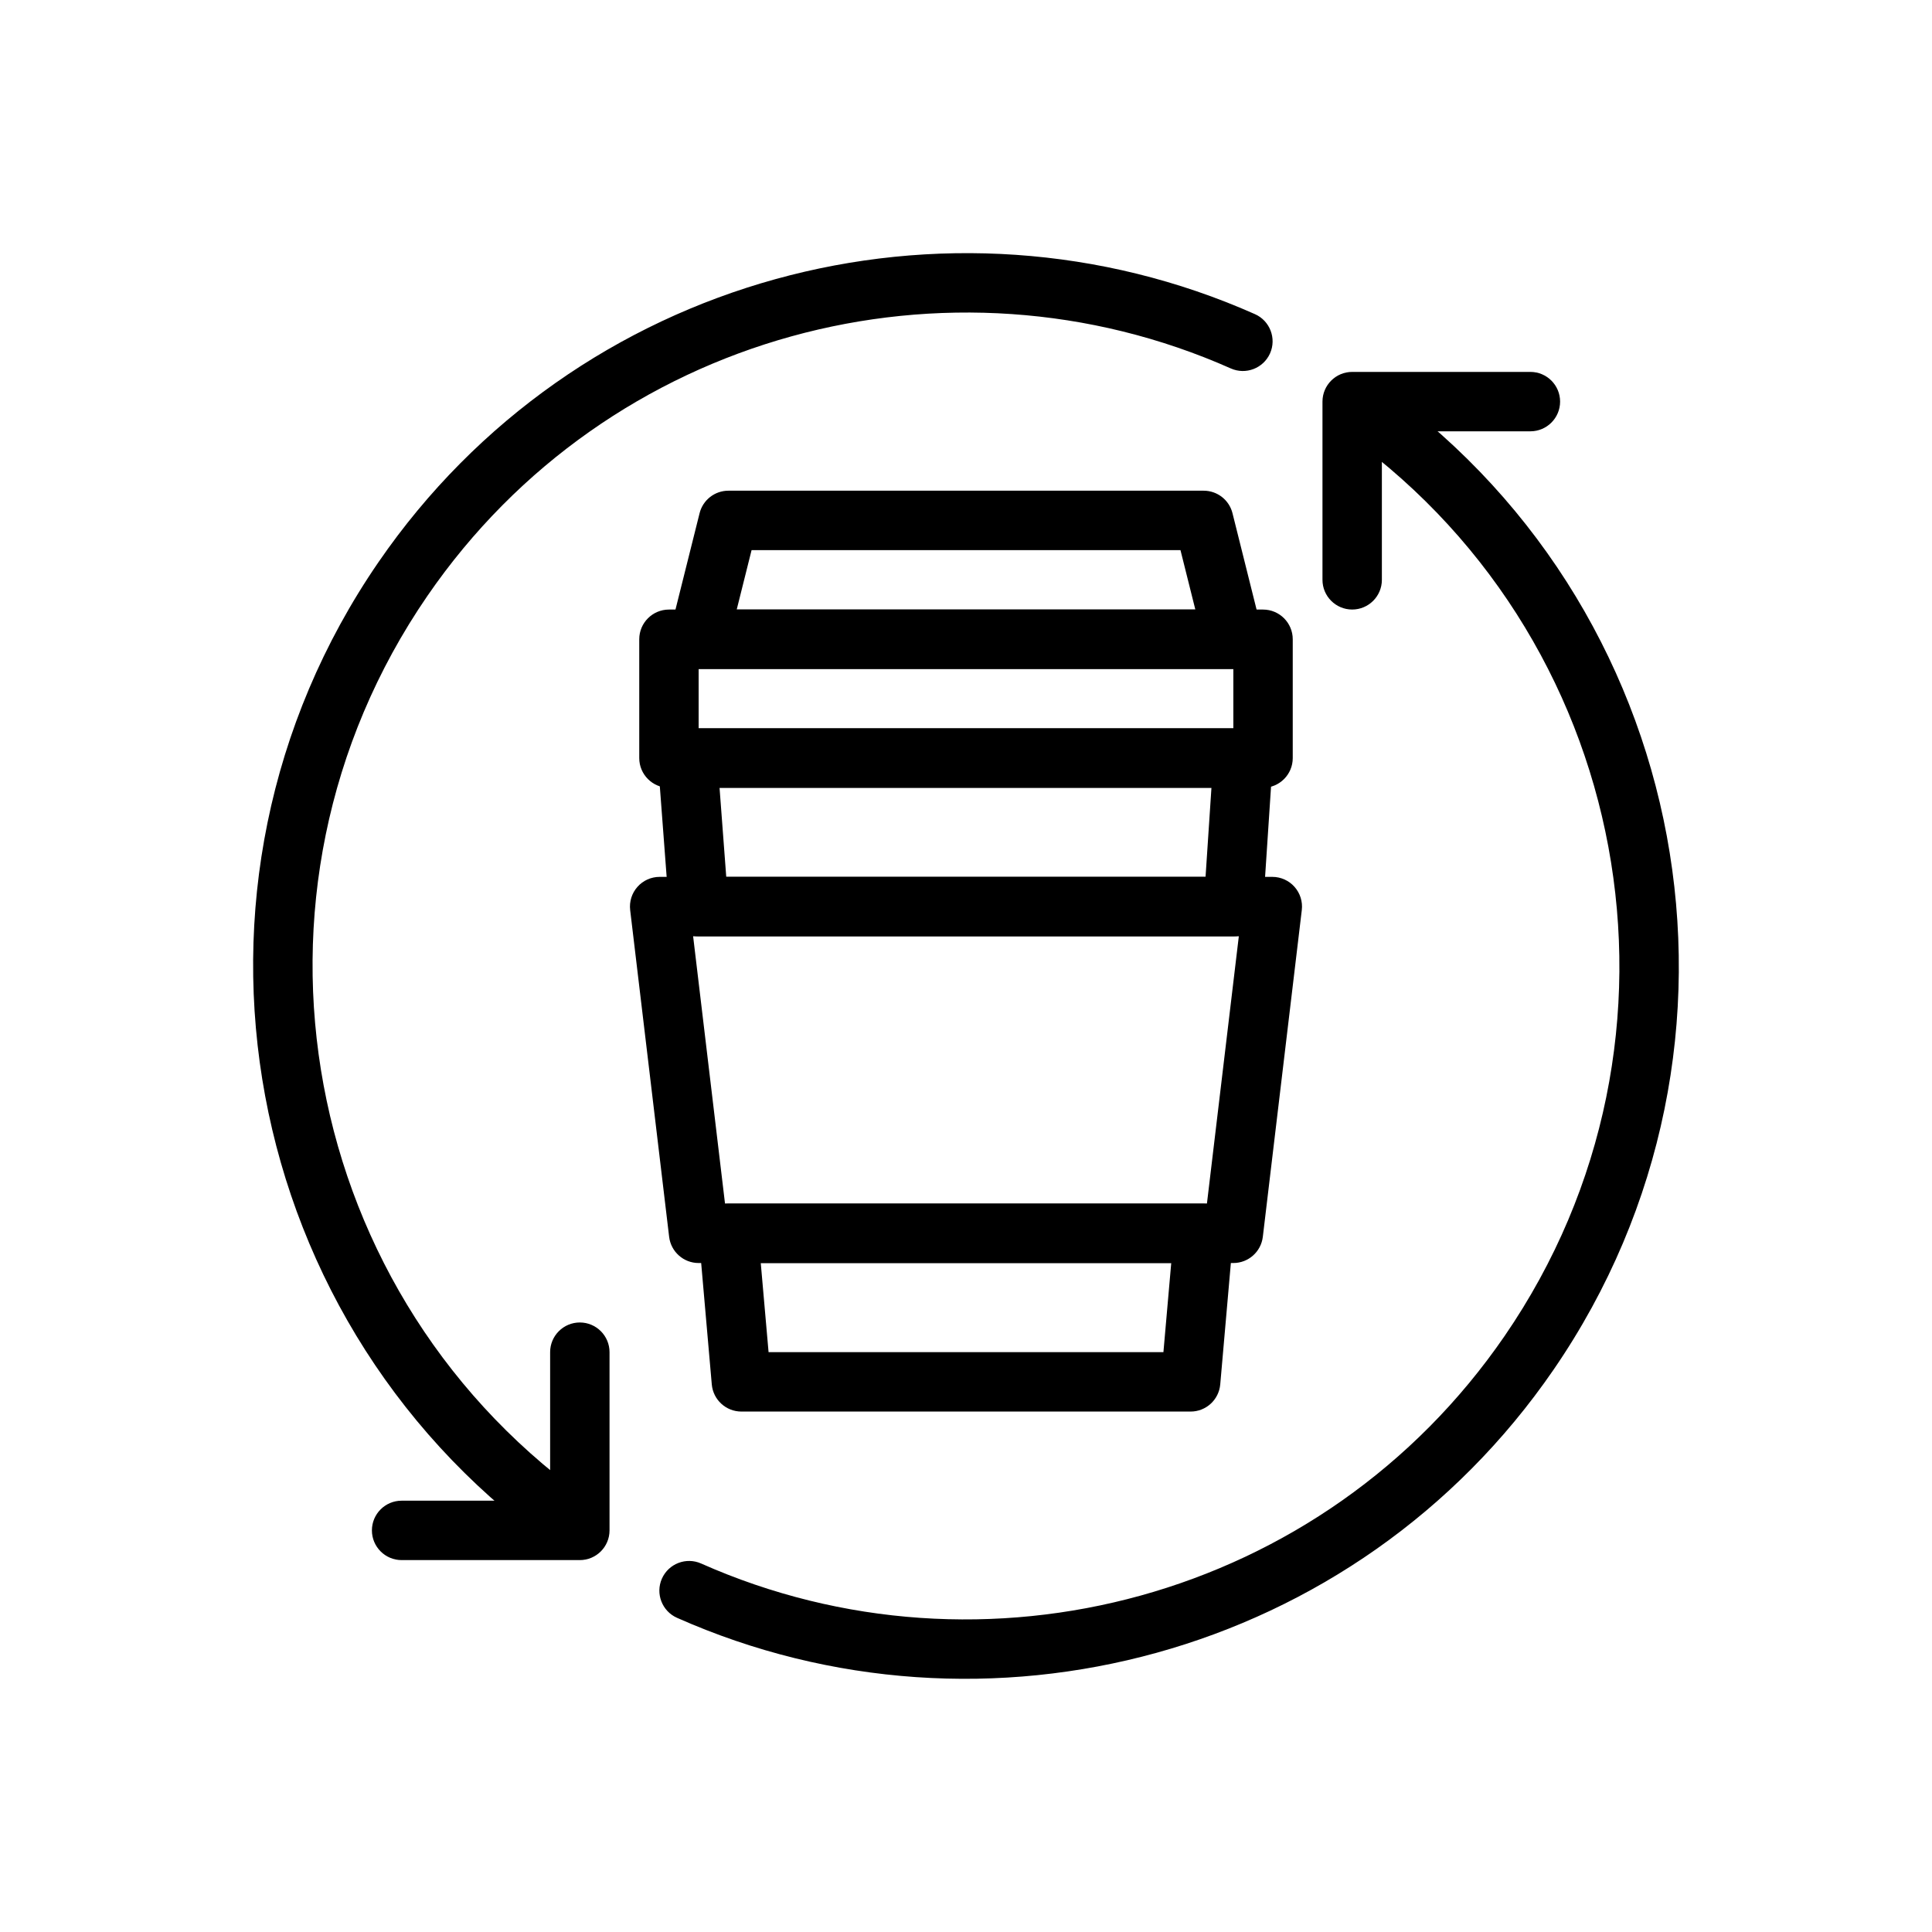
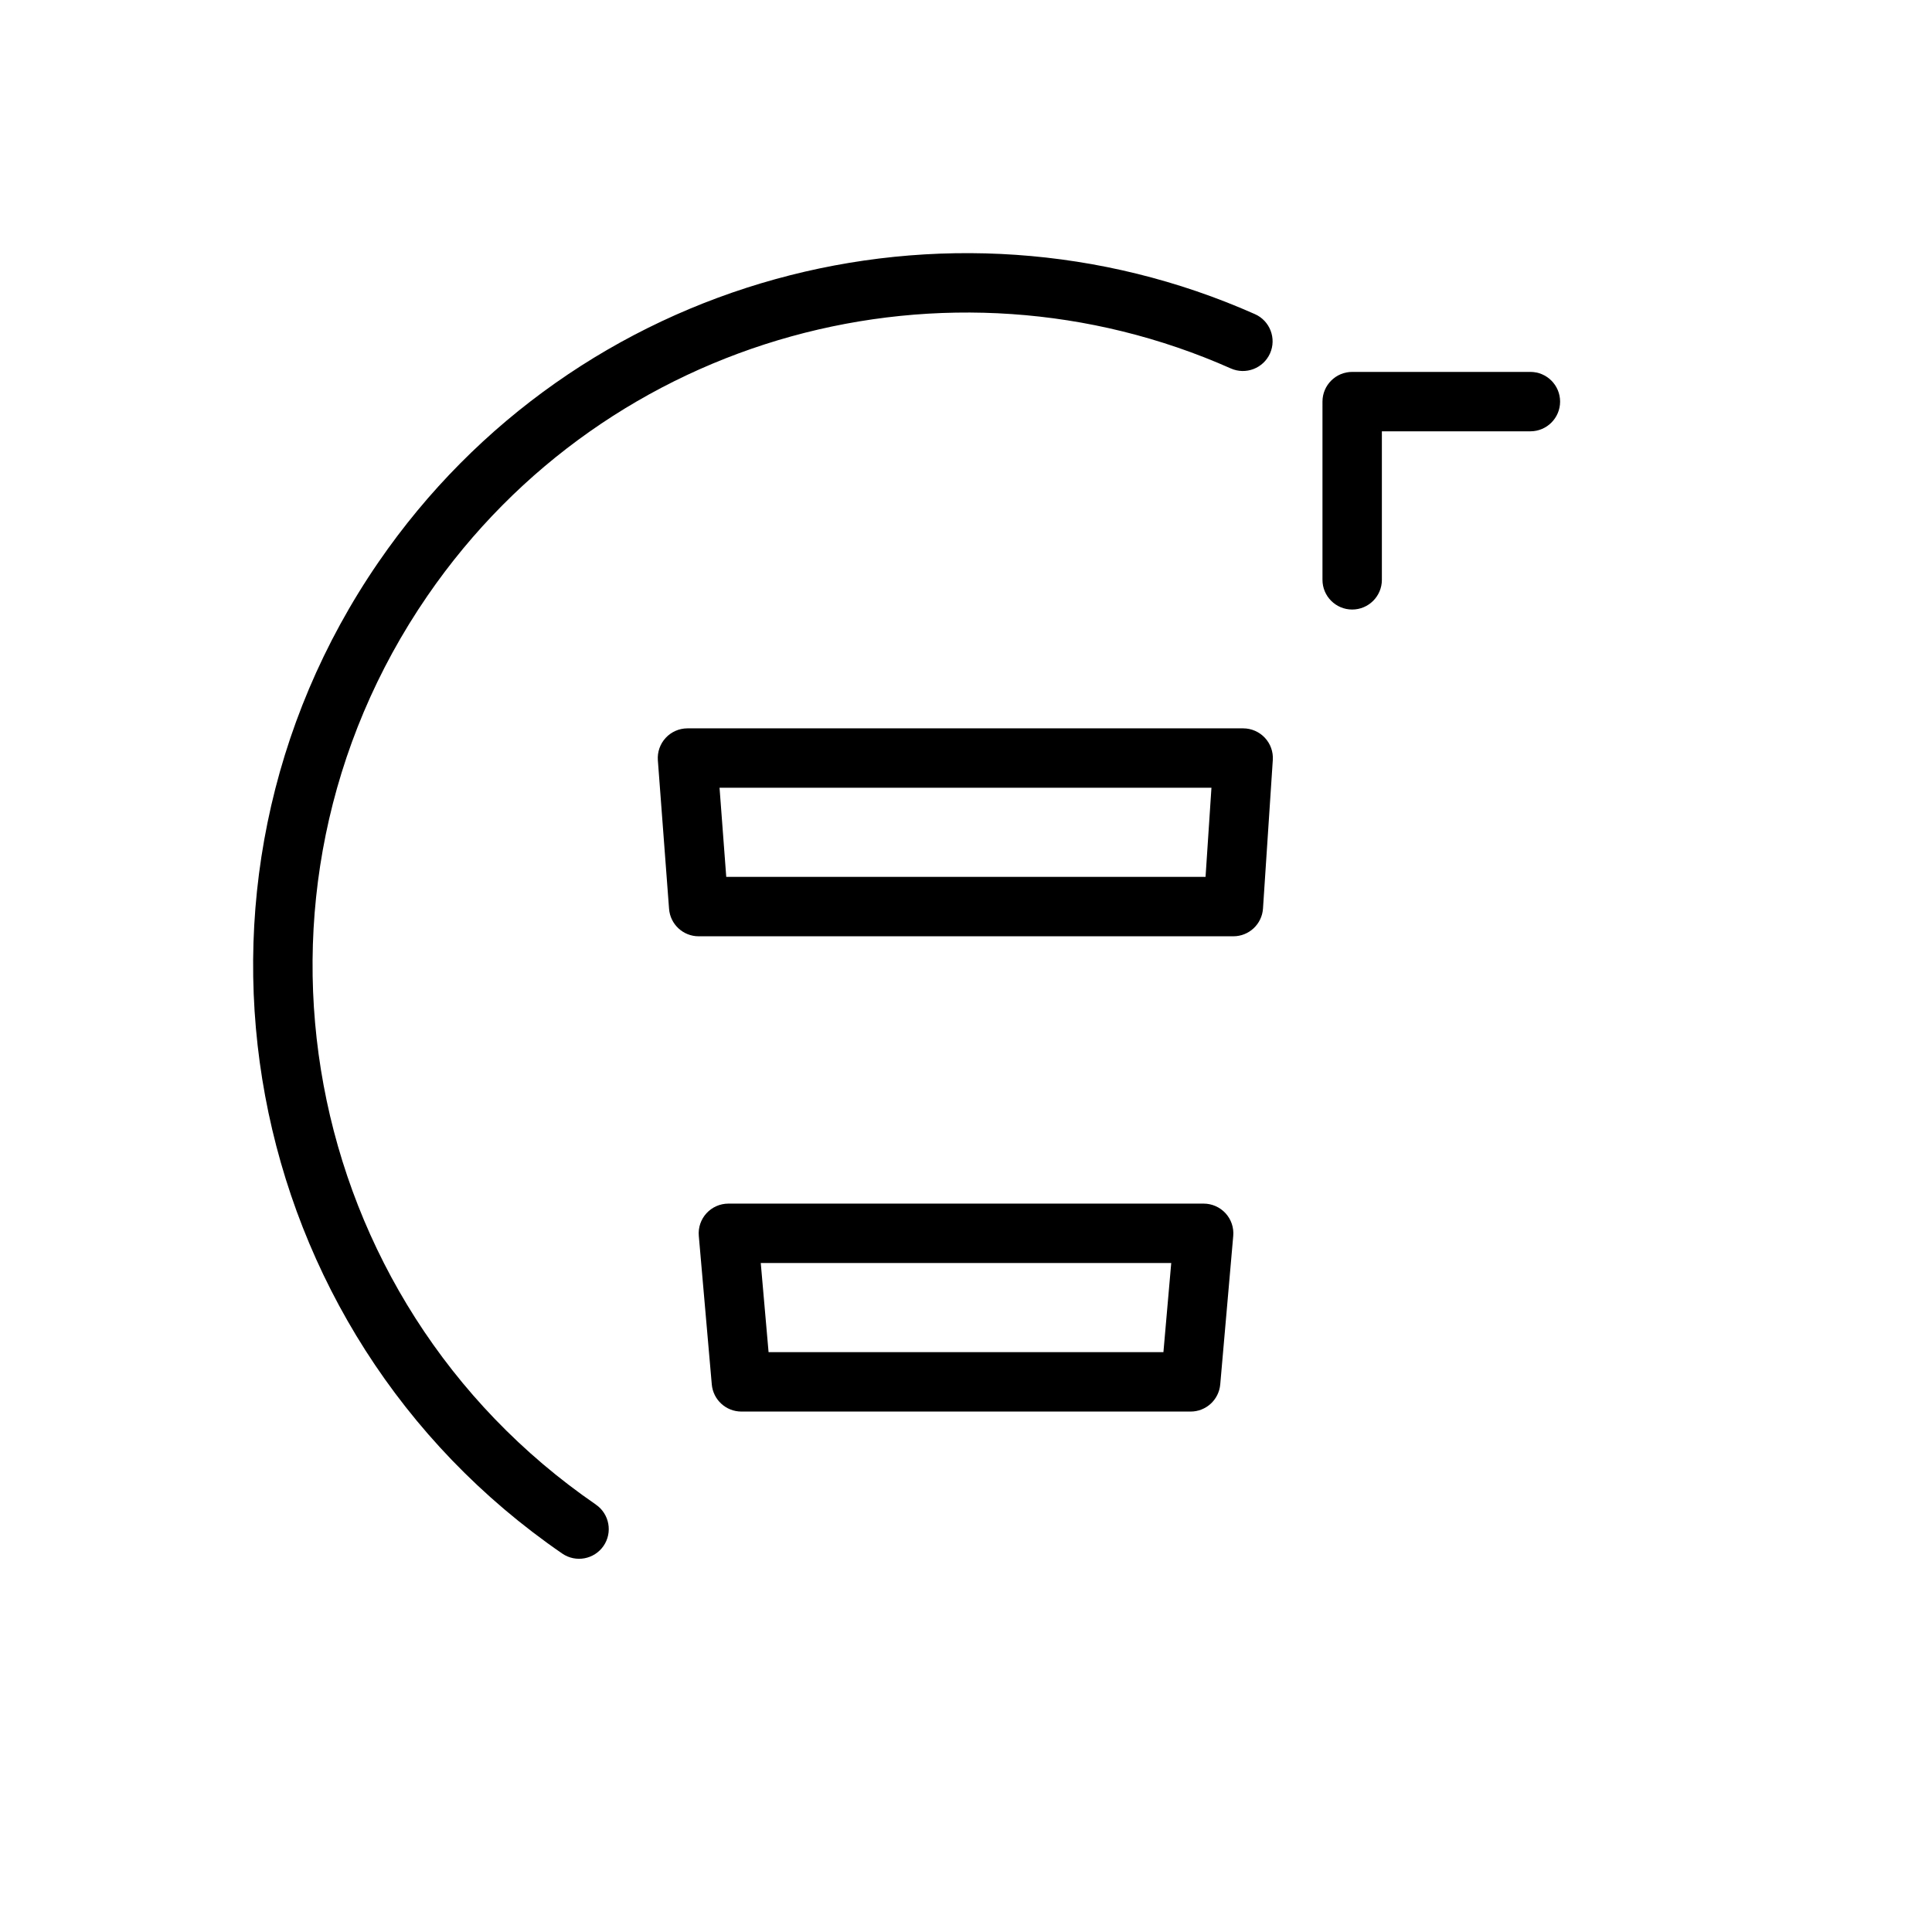
<svg xmlns="http://www.w3.org/2000/svg" fill="#000000" width="800px" height="800px" version="1.1" viewBox="144 144 512 512">
  <g fill-rule="evenodd">
-     <path d="m498.07 257.26c78.773 54.129 98.785 162.04 44.656 240.81-47.973 69.816-138.18 93.48-212.92 60.277-3.969-1.762-8.621 0.031-10.391 4-1.762 3.969 0.031 8.629 4 10.391 81.539 36.219 179.95 10.414 232.29-65.746 59.055-85.938 37.227-203.66-48.711-262.71-3.582-2.465-8.484-1.551-10.949 2.023-2.457 3.582-1.551 8.484 2.031 10.949z" />
    <path d="m301.92 542.73c-78.773-54.129-98.785-162.04-44.656-240.81 47.973-69.816 138.18-93.48 212.92-60.277 3.969 1.762 8.621-0.031 10.391-4 1.762-3.969-0.031-8.629-4-10.391-81.539-36.219-179.95-10.414-232.29 65.746-59.055 85.938-37.227 203.66 48.711 262.71 3.582 2.465 8.484 1.551 10.949-2.023 2.457-3.582 1.551-8.484-2.031-10.949z" />
-     <path d="m289.79 502.34v39.359h-39.359c-4.344 0-7.871 3.527-7.871 7.871s3.527 7.871 7.871 7.871h47.23c4.344 0 7.871-3.527 7.871-7.871v-47.23c0-4.344-3.527-7.871-7.871-7.871s-7.871 3.527-7.871 7.871z" />
    <path d="m549.57 242.56h-47.23c-4.344 0-7.871 3.527-7.871 7.871v47.23c0 4.344 3.527 7.871 7.871 7.871s7.871-3.527 7.871-7.871v-39.359h39.359c4.344 0 7.871-3.527 7.871-7.871s-3.527-7.871-7.871-7.871z" />
-     <path d="m321.52 311.49c-0.59 2.356-0.062 4.848 1.434 6.754 1.488 1.914 3.777 3.031 6.203 3.031h141.7c2.426 0 4.715-1.117 6.203-3.031 1.496-1.906 2.023-4.402 1.434-6.754l-7.871-31.488c-0.875-3.504-4.023-5.961-7.637-5.961h-125.95c-3.613 0-6.762 2.457-7.637 5.961zm17.719-5.961 3.938-15.742h113.66l3.938 15.742z" />
-     <path d="m486.59 313.41c0-4.344-3.527-7.871-7.871-7.871h-157.44c-4.344 0-7.871 3.527-7.871 7.871v31.488c0 4.344 3.527 7.871 7.871 7.871h157.44c4.344 0 7.871-3.527 7.871-7.871zm-15.742 7.871v15.742h-141.7v-15.742z" />
-     <path d="m318.81 376.38c-2.242 0-4.394 0.961-5.879 2.644-1.496 1.684-2.195 3.93-1.93 6.156l10.328 86.594c0.473 3.961 3.832 6.941 7.816 6.941h141.7c3.984 0 7.344-2.984 7.816-6.941l10.328-86.594c0.27-2.227-0.434-4.473-1.93-6.156-1.488-1.684-3.637-2.644-5.879-2.644zm8.871 15.742h144.62l-8.453 70.848h-127.71l-8.453-70.848z" />
    <path d="m470.82 471.53c0.195-2.195-0.543-4.375-2.039-6.008-1.488-1.621-3.598-2.551-5.801-2.551h-125.95c-2.203 0-4.312 0.93-5.801 2.551-1.496 1.629-2.234 3.809-2.039 6.008l3.441 39.359c0.363 4.07 3.762 7.188 7.848 7.188h119.05c4.086 0 7.484-3.117 7.848-7.188zm-16.43 7.188-2.07 23.617h-104.64s-2.07-23.617-2.07-23.617zm16.461-86.594c4.148 0 7.582-3.219 7.856-7.352l2.598-39.359c0.148-2.172-0.613-4.305-2.102-5.894-1.488-1.59-3.574-2.496-5.746-2.496h-147.27c-2.188 0-4.281 0.914-5.769 2.519-1.488 1.605-2.242 3.762-2.078 5.945l2.969 39.359c0.309 4.109 3.731 7.281 7.848 7.281h141.7zm-7.367-15.742h-127.02l-1.777-23.617h130.36z" />
  </g>
</svg>